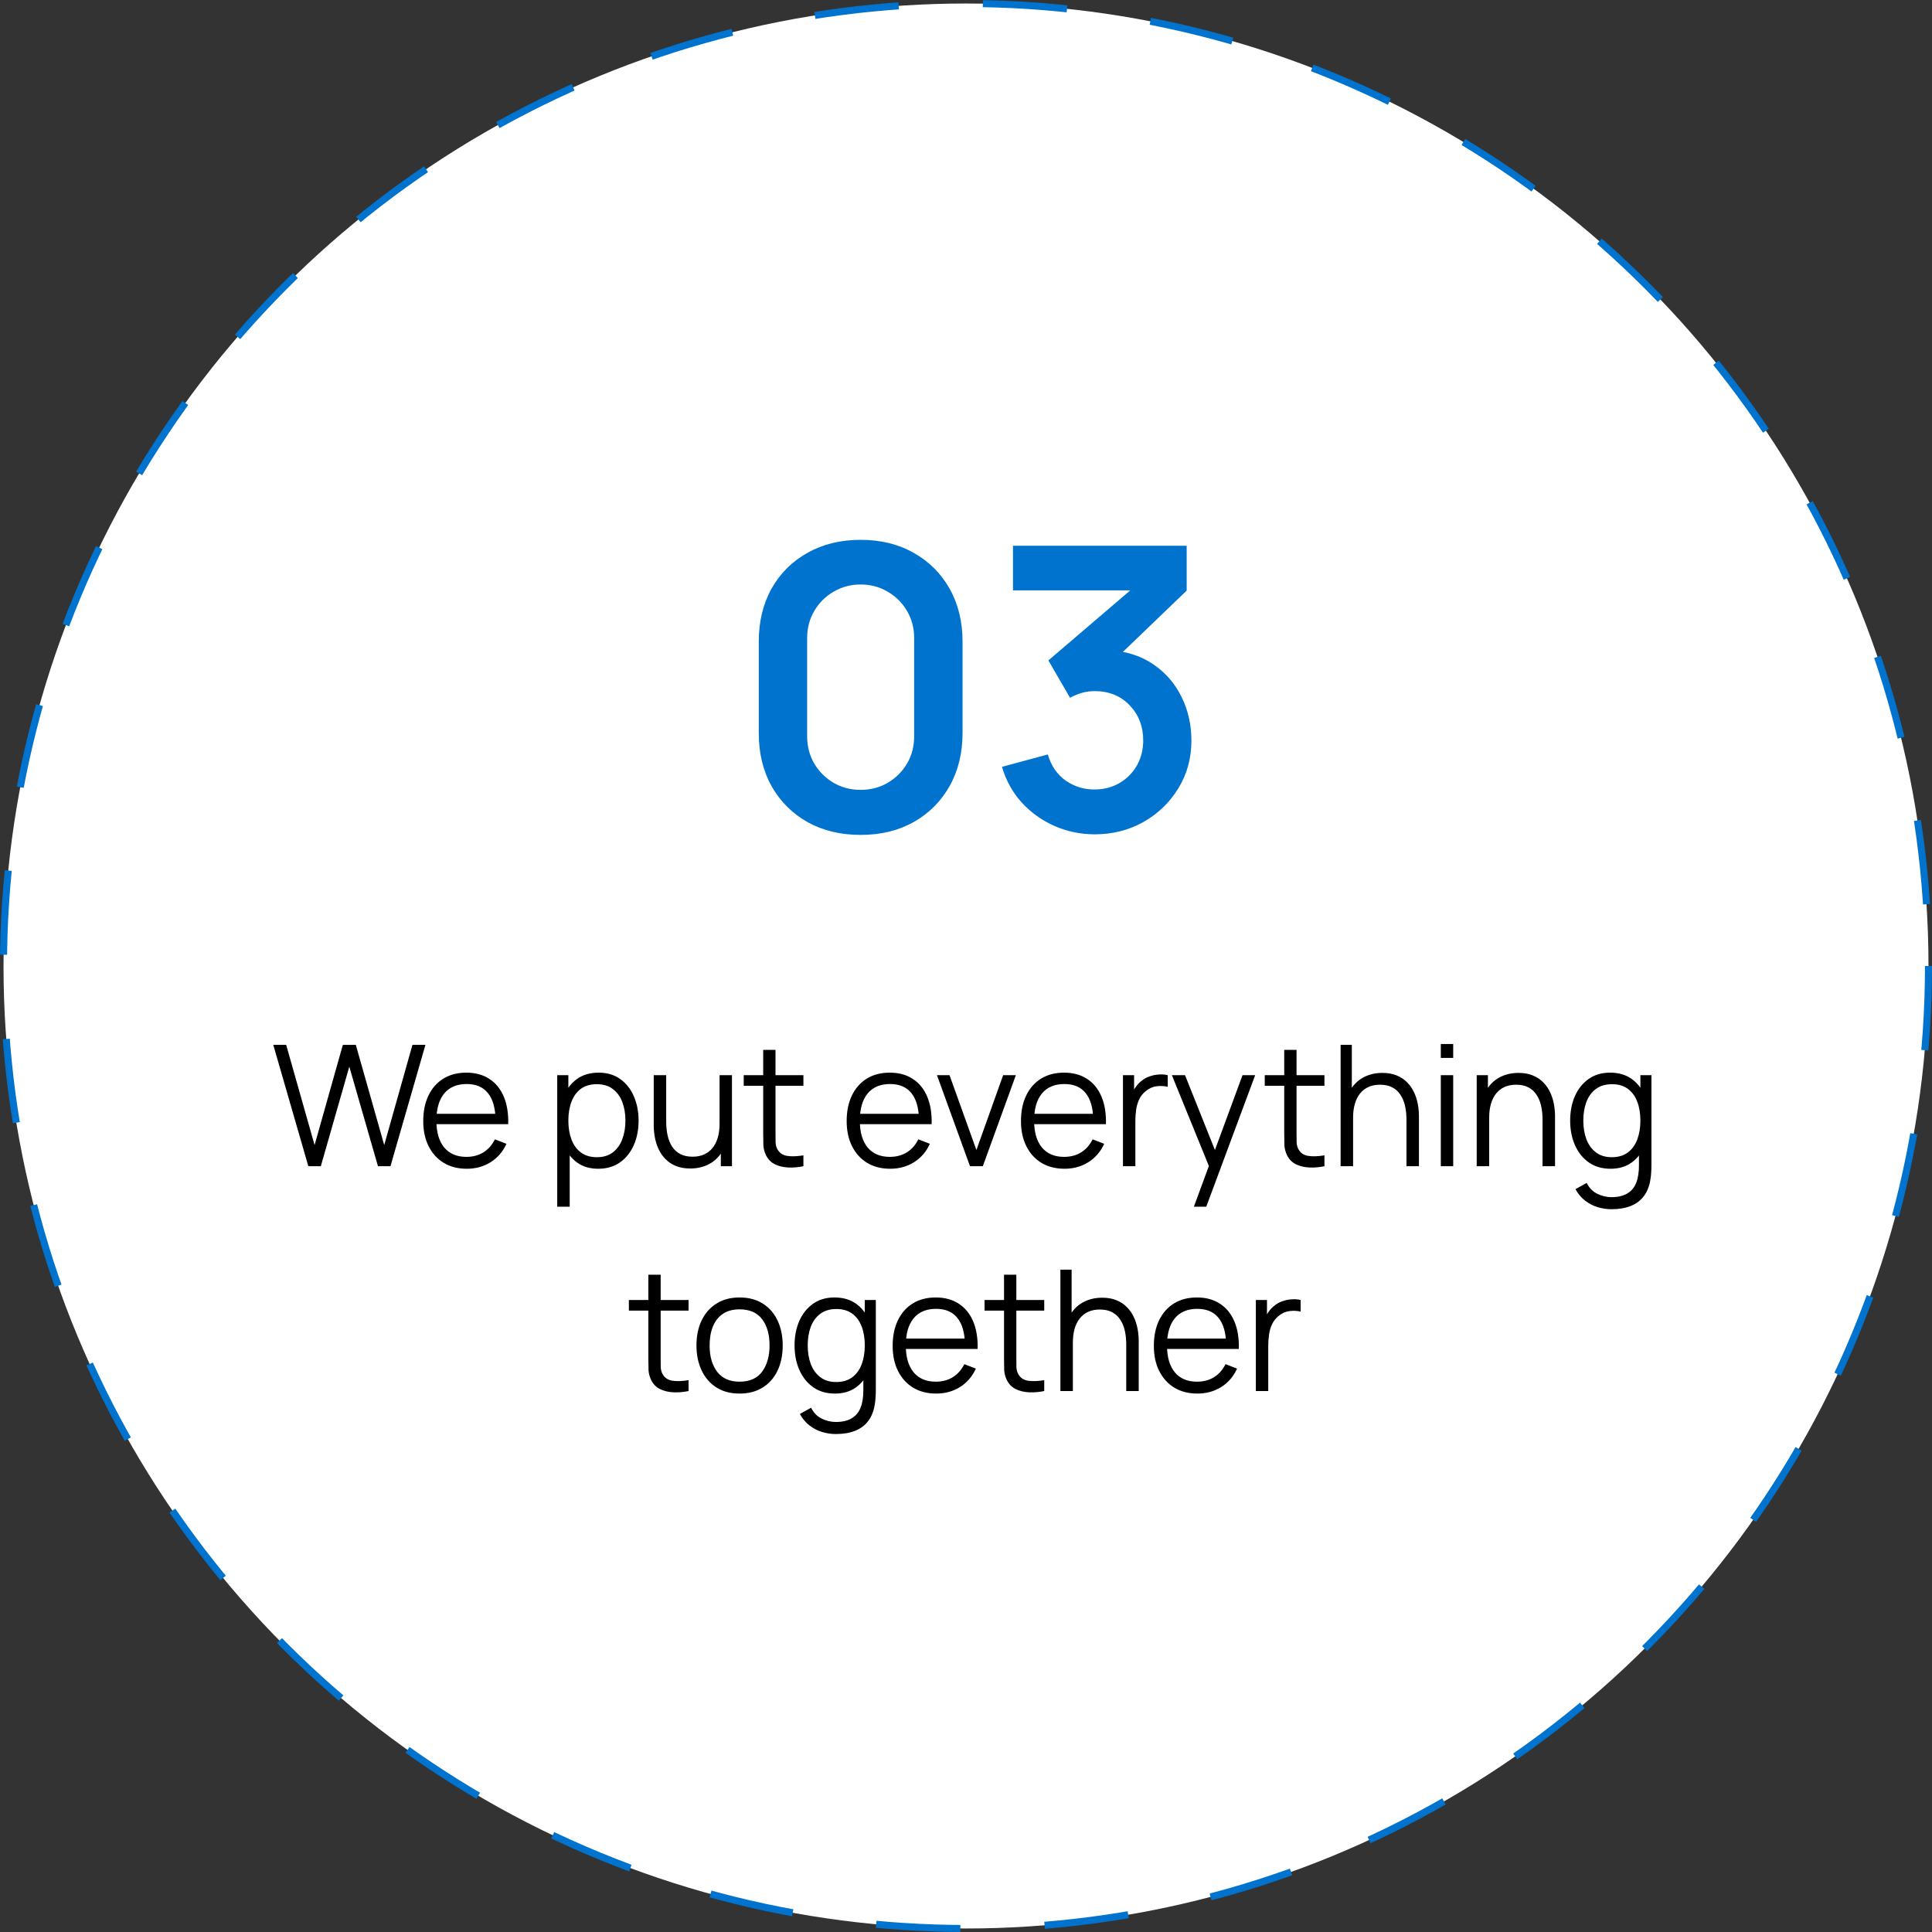
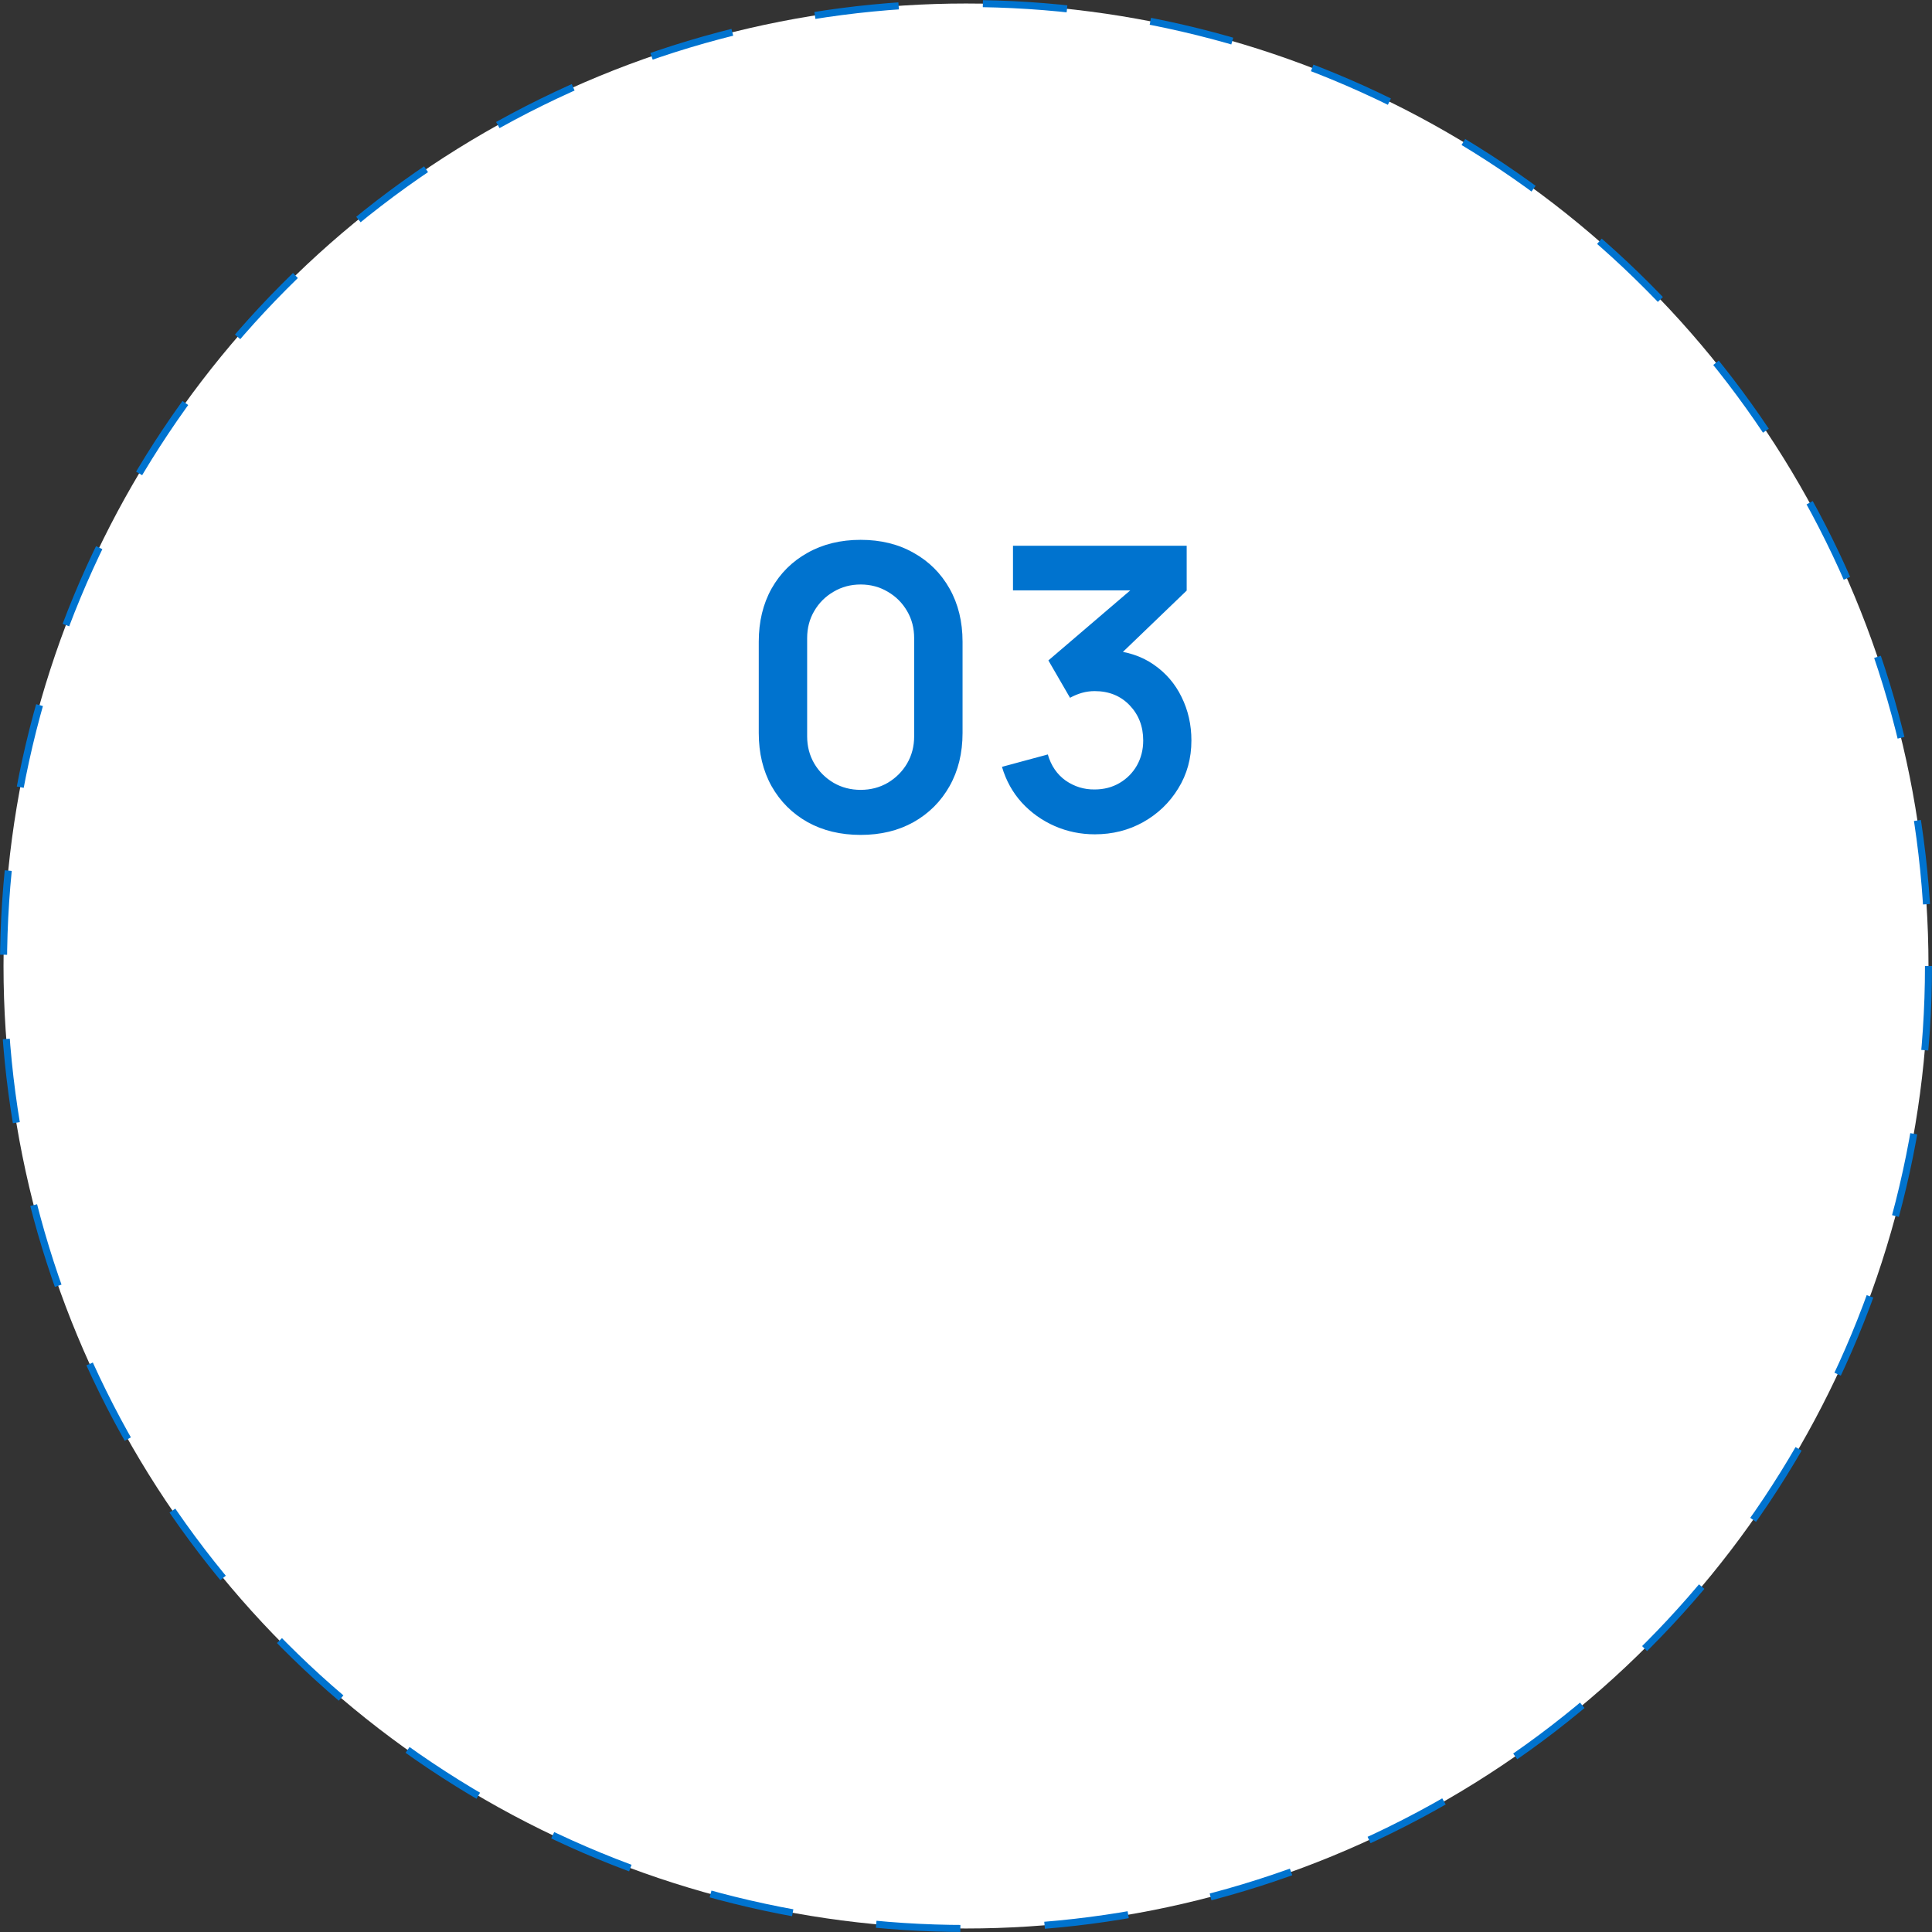
<svg xmlns="http://www.w3.org/2000/svg" width="275" height="275" viewBox="0 0 275 275" fill="none">
  <rect x="0" y="0" width="275" height="275" fill="#333333" stroke="none" />
  <circle cx="137.5" cy="137.5" r="137" fill="white" stroke="#0073CF" stroke-dasharray="12 12" />
-   <path d="M43.889 166L38.897 148.72H40.733L44.777 162.988L48.797 148.732L50.645 148.72L54.689 162.988L58.709 148.72H60.557L55.577 166H53.801L49.721 151.828L45.665 166H43.889ZM66.448 166.36C65.184 166.36 64.088 166.08 63.16 165.52C62.24 164.96 61.524 164.172 61.012 163.156C60.5 162.14 60.244 160.948 60.244 159.58C60.244 158.164 60.496 156.94 61 155.908C61.504 154.876 62.212 154.08 63.124 153.52C64.044 152.96 65.128 152.68 66.376 152.68C67.656 152.68 68.748 152.976 69.652 153.568C70.556 154.152 71.24 154.992 71.704 156.088C72.168 157.184 72.38 158.492 72.34 160.012H70.54V159.388C70.508 157.708 70.144 156.44 69.448 155.584C68.76 154.728 67.752 154.3 66.424 154.3C65.032 154.3 63.964 154.752 63.22 155.656C62.484 156.56 62.116 157.848 62.116 159.52C62.116 161.152 62.484 162.42 63.22 163.324C63.964 164.22 65.016 164.668 66.376 164.668C67.304 164.668 68.112 164.456 68.8 164.032C69.496 163.6 70.044 162.98 70.444 162.172L72.088 162.808C71.576 163.936 70.82 164.812 69.82 165.436C68.828 166.052 67.704 166.36 66.448 166.36ZM61.492 160.012V158.536H71.392V160.012H61.492ZM85.148 166.36C83.956 166.36 82.948 166.06 82.124 165.46C81.3 164.852 80.676 164.032 80.252 163C79.828 161.96 79.616 160.796 79.616 159.508C79.616 158.196 79.828 157.028 80.252 156.004C80.684 154.972 81.316 154.16 82.148 153.568C82.98 152.976 84.004 152.68 85.22 152.68C86.404 152.68 87.42 152.98 88.268 153.58C89.116 154.18 89.764 154.996 90.212 156.028C90.668 157.06 90.896 158.22 90.896 159.508C90.896 160.804 90.668 161.968 90.212 163C89.756 164.032 89.1 164.852 88.244 165.46C87.388 166.06 86.356 166.36 85.148 166.36ZM79.316 171.76V153.04H80.9V162.796H81.092V171.76H79.316ZM84.968 164.716C85.872 164.716 86.624 164.488 87.224 164.032C87.824 163.576 88.272 162.956 88.568 162.172C88.872 161.38 89.024 160.492 89.024 159.508C89.024 158.532 88.876 157.652 88.58 156.868C88.284 156.084 87.832 155.464 87.224 155.008C86.624 154.552 85.86 154.324 84.932 154.324C84.028 154.324 83.276 154.544 82.676 154.984C82.084 155.424 81.64 156.036 81.344 156.82C81.048 157.596 80.9 158.492 80.9 159.508C80.9 160.508 81.048 161.404 81.344 162.196C81.64 162.98 82.088 163.596 82.688 164.044C83.288 164.492 84.048 164.716 84.968 164.716ZM98.247 166.324C97.471 166.324 96.791 166.204 96.207 165.964C95.631 165.724 95.139 165.4 94.731 164.992C94.331 164.584 94.007 164.12 93.759 163.6C93.511 163.072 93.331 162.516 93.219 161.932C93.107 161.34 93.051 160.752 93.051 160.168V153.04H94.827V159.652C94.827 160.364 94.895 161.024 95.031 161.632C95.167 162.24 95.383 162.772 95.679 163.228C95.983 163.676 96.371 164.024 96.843 164.272C97.323 164.52 97.903 164.644 98.583 164.644C99.207 164.644 99.755 164.536 100.227 164.32C100.707 164.104 101.107 163.796 101.427 163.396C101.755 162.988 102.003 162.496 102.171 161.92C102.339 161.336 102.423 160.68 102.423 159.952L103.671 160.228C103.671 161.556 103.439 162.672 102.975 163.576C102.511 164.48 101.871 165.164 101.055 165.628C100.239 166.092 99.303 166.324 98.247 166.324ZM102.603 166V162.808H102.423V153.04H104.187V166H102.603ZM114.357 166C113.629 166.152 112.909 166.212 112.197 166.18C111.493 166.148 110.861 165.996 110.301 165.724C109.749 165.452 109.329 165.028 109.041 164.452C108.809 163.972 108.681 163.488 108.657 163C108.641 162.504 108.633 161.94 108.633 161.308V149.44H110.385V161.236C110.385 161.78 110.389 162.236 110.397 162.604C110.413 162.964 110.497 163.284 110.649 163.564C110.937 164.1 111.393 164.42 112.017 164.524C112.649 164.628 113.429 164.604 114.357 164.452V166ZM105.861 154.552V153.04H114.357V154.552H105.861ZM126.719 166.36C125.455 166.36 124.359 166.08 123.431 165.52C122.511 164.96 121.795 164.172 121.283 163.156C120.771 162.14 120.515 160.948 120.515 159.58C120.515 158.164 120.767 156.94 121.271 155.908C121.775 154.876 122.483 154.08 123.395 153.52C124.315 152.96 125.399 152.68 126.647 152.68C127.927 152.68 129.019 152.976 129.923 153.568C130.827 154.152 131.511 154.992 131.975 156.088C132.439 157.184 132.651 158.492 132.611 160.012H130.811V159.388C130.779 157.708 130.415 156.44 129.719 155.584C129.031 154.728 128.023 154.3 126.695 154.3C125.303 154.3 124.235 154.752 123.491 155.656C122.755 156.56 122.387 157.848 122.387 159.52C122.387 161.152 122.755 162.42 123.491 163.324C124.235 164.22 125.287 164.668 126.647 164.668C127.575 164.668 128.383 164.456 129.071 164.032C129.767 163.6 130.315 162.98 130.715 162.172L132.359 162.808C131.847 163.936 131.091 164.812 130.091 165.436C129.099 166.052 127.975 166.36 126.719 166.36ZM121.763 160.012V158.536H131.663V160.012H121.763ZM138.07 166L133.366 153.04H135.154L138.982 163.696L142.786 153.04H144.598L139.894 166H138.07ZM151.528 166.36C150.264 166.36 149.168 166.08 148.24 165.52C147.32 164.96 146.604 164.172 146.092 163.156C145.58 162.14 145.324 160.948 145.324 159.58C145.324 158.164 145.576 156.94 146.08 155.908C146.584 154.876 147.292 154.08 148.204 153.52C149.124 152.96 150.208 152.68 151.456 152.68C152.736 152.68 153.828 152.976 154.732 153.568C155.636 154.152 156.32 154.992 156.784 156.088C157.248 157.184 157.46 158.492 157.42 160.012H155.62V159.388C155.588 157.708 155.224 156.44 154.528 155.584C153.84 154.728 152.832 154.3 151.504 154.3C150.112 154.3 149.044 154.752 148.3 155.656C147.564 156.56 147.196 157.848 147.196 159.52C147.196 161.152 147.564 162.42 148.3 163.324C149.044 164.22 150.096 164.668 151.456 164.668C152.384 164.668 153.192 164.456 153.88 164.032C154.576 163.6 155.124 162.98 155.524 162.172L157.168 162.808C156.656 163.936 155.9 164.812 154.9 165.436C153.908 166.052 152.784 166.36 151.528 166.36ZM146.572 160.012V158.536H156.472V160.012H146.572ZM159.843 166V153.04H161.427V156.16L161.115 155.752C161.259 155.368 161.447 155.016 161.679 154.696C161.911 154.368 162.163 154.1 162.435 153.892C162.771 153.596 163.163 153.372 163.611 153.22C164.059 153.06 164.511 152.968 164.967 152.944C165.423 152.912 165.839 152.944 166.215 153.04V154.696C165.743 154.576 165.227 154.548 164.667 154.612C164.107 154.676 163.591 154.9 163.119 155.284C162.687 155.62 162.363 156.024 162.147 156.496C161.931 156.96 161.787 157.456 161.715 157.984C161.643 158.504 161.607 159.02 161.607 159.532V166H159.843ZM169.936 171.76L172.444 164.956L172.48 166.972L166.804 153.04H168.676L173.332 164.692H172.564L176.86 153.04H178.66L171.7 171.76H169.936ZM188.521 166C187.793 166.152 187.073 166.212 186.361 166.18C185.657 166.148 185.025 165.996 184.465 165.724C183.913 165.452 183.493 165.028 183.205 164.452C182.973 163.972 182.845 163.488 182.821 163C182.805 162.504 182.797 161.94 182.797 161.308V149.44H184.549V161.236C184.549 161.78 184.553 162.236 184.561 162.604C184.577 162.964 184.661 163.284 184.813 163.564C185.101 164.1 185.557 164.42 186.181 164.524C186.813 164.628 187.593 164.604 188.521 164.452V166ZM180.025 154.552V153.04H188.521V154.552H180.025ZM200.194 166V159.388C200.194 158.668 200.126 158.008 199.99 157.408C199.854 156.8 199.634 156.272 199.33 155.824C199.034 155.368 198.646 155.016 198.166 154.768C197.694 154.52 197.118 154.396 196.438 154.396C195.814 154.396 195.262 154.504 194.782 154.72C194.31 154.936 193.91 155.248 193.582 155.656C193.262 156.056 193.018 156.544 192.85 157.12C192.682 157.696 192.598 158.352 192.598 159.088L191.35 158.812C191.35 157.484 191.582 156.368 192.046 155.464C192.51 154.56 193.15 153.876 193.966 153.412C194.782 152.948 195.718 152.716 196.774 152.716C197.55 152.716 198.226 152.836 198.802 153.076C199.386 153.316 199.878 153.64 200.278 154.048C200.686 154.456 201.014 154.924 201.262 155.452C201.51 155.972 201.69 156.528 201.802 157.12C201.914 157.704 201.97 158.288 201.97 158.872V166H200.194ZM190.822 166V148.72H192.418V158.476H192.598V166H190.822ZM205.084 150.58V148.6H206.848V150.58H205.084ZM205.084 166V153.04H206.848V166H205.084ZM219.566 166V159.388C219.566 158.668 219.498 158.008 219.362 157.408C219.226 156.8 219.006 156.272 218.702 155.824C218.406 155.368 218.018 155.016 217.538 154.768C217.066 154.52 216.49 154.396 215.81 154.396C215.186 154.396 214.634 154.504 214.154 154.72C213.682 154.936 213.282 155.248 212.954 155.656C212.634 156.056 212.39 156.544 212.222 157.12C212.054 157.696 211.97 158.352 211.97 159.088L210.722 158.812C210.722 157.484 210.954 156.368 211.418 155.464C211.882 154.56 212.522 153.876 213.338 153.412C214.154 152.948 215.09 152.716 216.146 152.716C216.922 152.716 217.598 152.836 218.174 153.076C218.758 153.316 219.25 153.64 219.65 154.048C220.058 154.456 220.386 154.924 220.634 155.452C220.882 155.972 221.062 156.528 221.174 157.12C221.286 157.704 221.342 158.288 221.342 158.872V166H219.566ZM210.194 166V153.04H211.79V156.232H211.97V166H210.194ZM229.364 172.12C228.7 172.12 228.044 172.02 227.396 171.82C226.756 171.628 226.164 171.32 225.62 170.896C225.076 170.48 224.62 169.936 224.252 169.264L225.848 168.376C226.208 169.096 226.712 169.612 227.36 169.924C228.016 170.244 228.684 170.404 229.364 170.404C230.3 170.404 231.056 170.228 231.632 169.876C232.216 169.532 232.64 169.02 232.904 168.34C233.168 167.66 233.296 166.812 233.288 165.796V162.34H233.492V153.04H235.064V165.82C235.064 166.188 235.052 166.54 235.028 166.876C235.012 167.22 234.976 167.556 234.92 167.884C234.768 168.852 234.452 169.648 233.972 170.272C233.5 170.896 232.876 171.36 232.1 171.664C231.332 171.968 230.42 172.12 229.364 172.12ZM229.244 166.36C228.036 166.36 227.004 166.06 226.148 165.46C225.292 164.852 224.636 164.032 224.18 163C223.724 161.968 223.496 160.804 223.496 159.508C223.496 158.22 223.72 157.06 224.168 156.028C224.624 154.996 225.276 154.18 226.124 153.58C226.972 152.98 227.988 152.68 229.172 152.68C230.388 152.68 231.412 152.976 232.244 153.568C233.076 154.16 233.704 154.972 234.128 156.004C234.56 157.028 234.776 158.196 234.776 159.508C234.776 160.796 234.564 161.96 234.14 163C233.716 164.032 233.092 164.852 232.268 165.46C231.444 166.06 230.436 166.36 229.244 166.36ZM229.424 164.716C230.344 164.716 231.104 164.492 231.704 164.044C232.304 163.596 232.752 162.98 233.048 162.196C233.344 161.404 233.492 160.508 233.492 159.508C233.492 158.492 233.344 157.596 233.048 156.82C232.752 156.036 232.304 155.424 231.704 154.984C231.112 154.544 230.364 154.324 229.46 154.324C228.532 154.324 227.764 154.552 227.156 155.008C226.548 155.464 226.096 156.084 225.8 156.868C225.512 157.652 225.368 158.532 225.368 159.508C225.368 160.492 225.516 161.38 225.812 162.172C226.116 162.956 226.568 163.576 227.168 164.032C227.768 164.488 228.52 164.716 229.424 164.716ZM98.01 198C97.282 198.152 96.562 198.212 95.85 198.18C95.146 198.148 94.514 197.996 93.954 197.724C93.402 197.452 92.982 197.028 92.694 196.452C92.462 195.972 92.334 195.488 92.31 195C92.294 194.504 92.286 193.94 92.286 193.308V181.44H94.038V193.236C94.038 193.78 94.042 194.236 94.05 194.604C94.066 194.964 94.15 195.284 94.302 195.564C94.59 196.1 95.046 196.42 95.67 196.524C96.302 196.628 97.082 196.604 98.01 196.452V198ZM89.514 186.552V185.04H98.01V186.552H89.514ZM105.266 198.36C103.978 198.36 102.878 198.068 101.966 197.484C101.054 196.9 100.354 196.092 99.866 195.06C99.378 194.028 99.134 192.844 99.134 191.508C99.134 190.148 99.382 188.956 99.878 187.932C100.374 186.908 101.078 186.112 101.99 185.544C102.91 184.968 104.002 184.68 105.266 184.68C106.562 184.68 107.666 184.972 108.578 185.556C109.498 186.132 110.198 186.936 110.678 187.968C111.166 188.992 111.41 190.172 111.41 191.508C111.41 192.868 111.166 194.064 110.678 195.096C110.19 196.12 109.486 196.92 108.566 197.496C107.646 198.072 106.546 198.36 105.266 198.36ZM105.266 196.668C106.706 196.668 107.778 196.192 108.482 195.24C109.186 194.28 109.538 193.036 109.538 191.508C109.538 189.94 109.182 188.692 108.47 187.764C107.766 186.836 106.698 186.372 105.266 186.372C104.298 186.372 103.498 186.592 102.866 187.032C102.242 187.464 101.774 188.068 101.462 188.844C101.158 189.612 101.006 190.5 101.006 191.508C101.006 193.068 101.366 194.32 102.086 195.264C102.806 196.2 103.866 196.668 105.266 196.668ZM118.965 204.12C118.301 204.12 117.645 204.02 116.997 203.82C116.357 203.628 115.765 203.32 115.221 202.896C114.677 202.48 114.221 201.936 113.853 201.264L115.449 200.376C115.809 201.096 116.313 201.612 116.961 201.924C117.617 202.244 118.285 202.404 118.965 202.404C119.901 202.404 120.657 202.228 121.233 201.876C121.817 201.532 122.241 201.02 122.505 200.34C122.769 199.66 122.897 198.812 122.889 197.796V194.34H123.093V185.04H124.665V197.82C124.665 198.188 124.653 198.54 124.629 198.876C124.613 199.22 124.577 199.556 124.521 199.884C124.369 200.852 124.053 201.648 123.573 202.272C123.101 202.896 122.477 203.36 121.701 203.664C120.933 203.968 120.021 204.12 118.965 204.12ZM118.845 198.36C117.637 198.36 116.605 198.06 115.749 197.46C114.893 196.852 114.237 196.032 113.781 195C113.325 193.968 113.097 192.804 113.097 191.508C113.097 190.22 113.321 189.06 113.769 188.028C114.225 186.996 114.877 186.18 115.725 185.58C116.573 184.98 117.589 184.68 118.773 184.68C119.989 184.68 121.013 184.976 121.845 185.568C122.677 186.16 123.305 186.972 123.729 188.004C124.161 189.028 124.377 190.196 124.377 191.508C124.377 192.796 124.165 193.96 123.741 195C123.317 196.032 122.693 196.852 121.869 197.46C121.045 198.06 120.037 198.36 118.845 198.36ZM119.025 196.716C119.945 196.716 120.705 196.492 121.305 196.044C121.905 195.596 122.353 194.98 122.649 194.196C122.945 193.404 123.093 192.508 123.093 191.508C123.093 190.492 122.945 189.596 122.649 188.82C122.353 188.036 121.905 187.424 121.305 186.984C120.713 186.544 119.965 186.324 119.061 186.324C118.133 186.324 117.365 186.552 116.757 187.008C116.149 187.464 115.697 188.084 115.401 188.868C115.113 189.652 114.969 190.532 114.969 191.508C114.969 192.492 115.117 193.38 115.413 194.172C115.717 194.956 116.169 195.576 116.769 196.032C117.369 196.488 118.121 196.716 119.025 196.716ZM133.264 198.36C132 198.36 130.904 198.08 129.976 197.52C129.056 196.96 128.34 196.172 127.828 195.156C127.316 194.14 127.06 192.948 127.06 191.58C127.06 190.164 127.312 188.94 127.816 187.908C128.32 186.876 129.028 186.08 129.94 185.52C130.86 184.96 131.944 184.68 133.192 184.68C134.472 184.68 135.564 184.976 136.468 185.568C137.372 186.152 138.056 186.992 138.52 188.088C138.984 189.184 139.196 190.492 139.156 192.012H137.356V191.388C137.324 189.708 136.96 188.44 136.264 187.584C135.576 186.728 134.568 186.3 133.24 186.3C131.848 186.3 130.78 186.752 130.036 187.656C129.3 188.56 128.932 189.848 128.932 191.52C128.932 193.152 129.3 194.42 130.036 195.324C130.78 196.22 131.832 196.668 133.192 196.668C134.12 196.668 134.928 196.456 135.616 196.032C136.312 195.6 136.86 194.98 137.26 194.172L138.904 194.808C138.392 195.936 137.636 196.812 136.636 197.436C135.644 198.052 134.52 198.36 133.264 198.36ZM128.308 192.012V190.536H138.208V192.012H128.308ZM148.636 198C147.908 198.152 147.188 198.212 146.476 198.18C145.772 198.148 145.14 197.996 144.58 197.724C144.028 197.452 143.608 197.028 143.32 196.452C143.088 195.972 142.96 195.488 142.936 195C142.92 194.504 142.912 193.94 142.912 193.308V181.44H144.664V193.236C144.664 193.78 144.668 194.236 144.676 194.604C144.692 194.964 144.776 195.284 144.928 195.564C145.216 196.1 145.672 196.42 146.296 196.524C146.928 196.628 147.708 196.604 148.636 196.452V198ZM140.14 186.552V185.04H148.636V186.552H140.14ZM160.309 198V191.388C160.309 190.668 160.241 190.008 160.105 189.408C159.969 188.8 159.749 188.272 159.445 187.824C159.149 187.368 158.761 187.016 158.281 186.768C157.809 186.52 157.233 186.396 156.553 186.396C155.929 186.396 155.377 186.504 154.897 186.72C154.425 186.936 154.025 187.248 153.697 187.656C153.377 188.056 153.133 188.544 152.965 189.12C152.797 189.696 152.713 190.352 152.713 191.088L151.465 190.812C151.465 189.484 151.697 188.368 152.161 187.464C152.625 186.56 153.265 185.876 154.081 185.412C154.897 184.948 155.833 184.716 156.889 184.716C157.665 184.716 158.341 184.836 158.917 185.076C159.501 185.316 159.993 185.64 160.393 186.048C160.801 186.456 161.129 186.924 161.377 187.452C161.625 187.972 161.805 188.528 161.917 189.12C162.029 189.704 162.085 190.288 162.085 190.872V198H160.309ZM150.937 198V180.72H152.533V190.476H152.713V198H150.937ZM170.443 198.36C169.179 198.36 168.083 198.08 167.155 197.52C166.235 196.96 165.519 196.172 165.007 195.156C164.495 194.14 164.239 192.948 164.239 191.58C164.239 190.164 164.491 188.94 164.995 187.908C165.499 186.876 166.207 186.08 167.119 185.52C168.039 184.96 169.123 184.68 170.371 184.68C171.651 184.68 172.743 184.976 173.647 185.568C174.551 186.152 175.235 186.992 175.699 188.088C176.163 189.184 176.375 190.492 176.335 192.012H174.535V191.388C174.503 189.708 174.139 188.44 173.443 187.584C172.755 186.728 171.747 186.3 170.419 186.3C169.027 186.3 167.959 186.752 167.215 187.656C166.479 188.56 166.111 189.848 166.111 191.52C166.111 193.152 166.479 194.42 167.215 195.324C167.959 196.22 169.011 196.668 170.371 196.668C171.299 196.668 172.107 196.456 172.795 196.032C173.491 195.6 174.039 194.98 174.439 194.172L176.083 194.808C175.571 195.936 174.815 196.812 173.815 197.436C172.823 198.052 171.699 198.36 170.443 198.36ZM165.487 192.012V190.536H175.387V192.012H165.487ZM178.758 198V185.04H180.342V188.16L180.03 187.752C180.174 187.368 180.362 187.016 180.594 186.696C180.826 186.368 181.078 186.1 181.35 185.892C181.686 185.596 182.078 185.372 182.526 185.22C182.974 185.06 183.426 184.968 183.882 184.944C184.338 184.912 184.754 184.944 185.13 185.04V186.696C184.658 186.576 184.142 186.548 183.582 186.612C183.022 186.676 182.506 186.9 182.034 187.284C181.602 187.62 181.278 188.024 181.062 188.496C180.846 188.96 180.702 189.456 180.63 189.984C180.558 190.504 180.522 191.02 180.522 191.532V198H178.758Z" fill="black" />
  <path d="M122.505 118.84C119.649 118.84 117.129 118.233 114.945 117.02C112.761 115.788 111.053 114.08 109.821 111.896C108.607 109.712 108.001 107.192 108.001 104.336V91.344C108.001 88.488 108.607 85.968 109.821 83.784C111.053 81.6 112.761 79.901 114.945 78.688C117.129 77.456 119.649 76.84 122.505 76.84C125.361 76.84 127.871 77.456 130.037 78.688C132.221 79.901 133.929 81.6 135.161 83.784C136.393 85.968 137.009 88.488 137.009 91.344V104.336C137.009 107.192 136.393 109.712 135.161 111.896C133.929 114.08 132.221 115.788 130.037 117.02C127.871 118.233 125.361 118.84 122.505 118.84ZM122.505 112.428C123.923 112.428 125.211 112.092 126.369 111.42C127.526 110.729 128.441 109.815 129.113 108.676C129.785 107.519 130.121 106.231 130.121 104.812V90.84C130.121 89.403 129.785 88.115 129.113 86.976C128.441 85.819 127.526 84.904 126.369 84.232C125.211 83.541 123.923 83.196 122.505 83.196C121.086 83.196 119.798 83.541 118.641 84.232C117.483 84.904 116.569 85.819 115.897 86.976C115.225 88.115 114.889 89.403 114.889 90.84V104.812C114.889 106.231 115.225 107.519 115.897 108.676C116.569 109.815 117.483 110.729 118.641 111.42C119.798 112.092 121.086 112.428 122.505 112.428ZM155.836 118.756C153.82 118.756 151.916 118.364 150.124 117.58C148.332 116.796 146.773 115.685 145.448 114.248C144.141 112.811 143.199 111.112 142.62 109.152L149.144 107.388C149.611 108.993 150.46 110.235 151.692 111.112C152.943 111.971 154.315 112.391 155.808 112.372C157.133 112.372 158.319 112.064 159.364 111.448C160.409 110.832 161.231 110.001 161.828 108.956C162.425 107.892 162.724 106.707 162.724 105.4C162.724 103.403 162.08 101.732 160.792 100.388C159.504 99.044 157.843 98.372 155.808 98.372C155.192 98.372 154.585 98.456 153.988 98.624C153.409 98.792 152.849 99.025 152.308 99.324L149.228 94.004L162.78 82.412L163.368 84.036H144.188V77.68H168.912V84.064L158.02 94.536L157.964 92.548C160.409 92.716 162.491 93.397 164.208 94.592C165.944 95.787 167.269 97.327 168.184 99.212C169.117 101.097 169.584 103.16 169.584 105.4C169.584 107.939 168.959 110.216 167.708 112.232C166.476 114.248 164.815 115.844 162.724 117.02C160.652 118.177 158.356 118.756 155.836 118.756Z" fill="#0073CF" />
</svg>